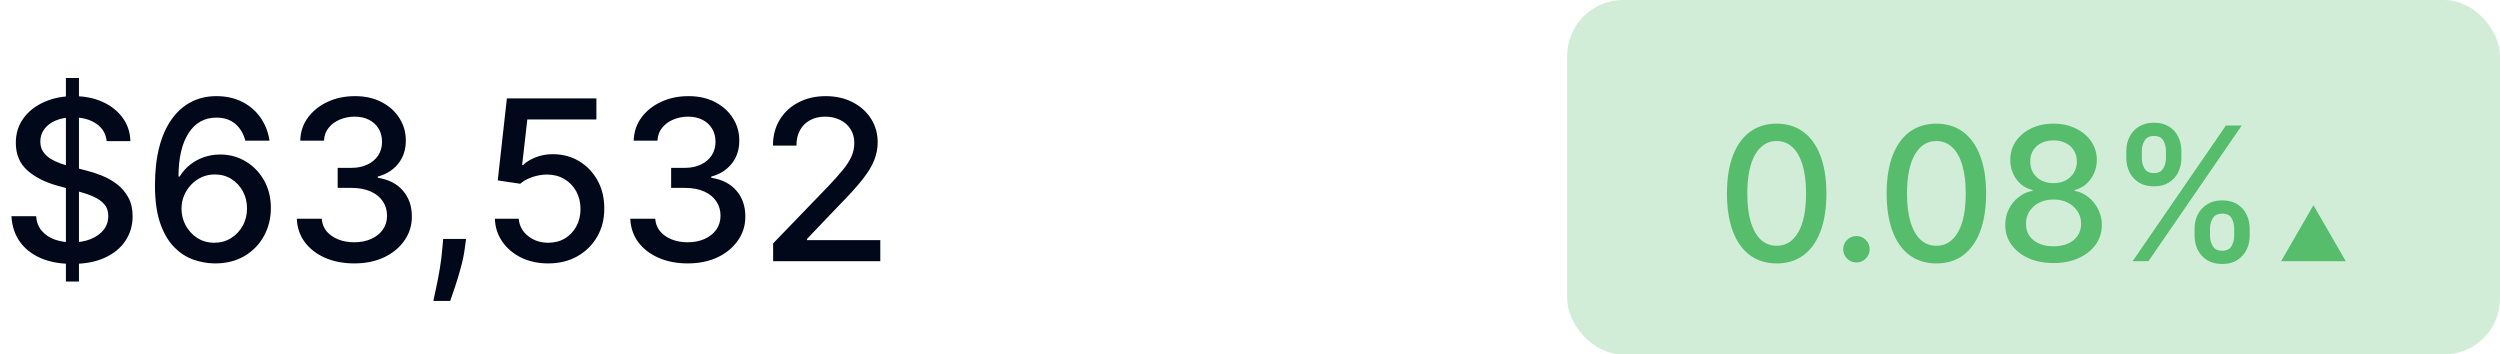
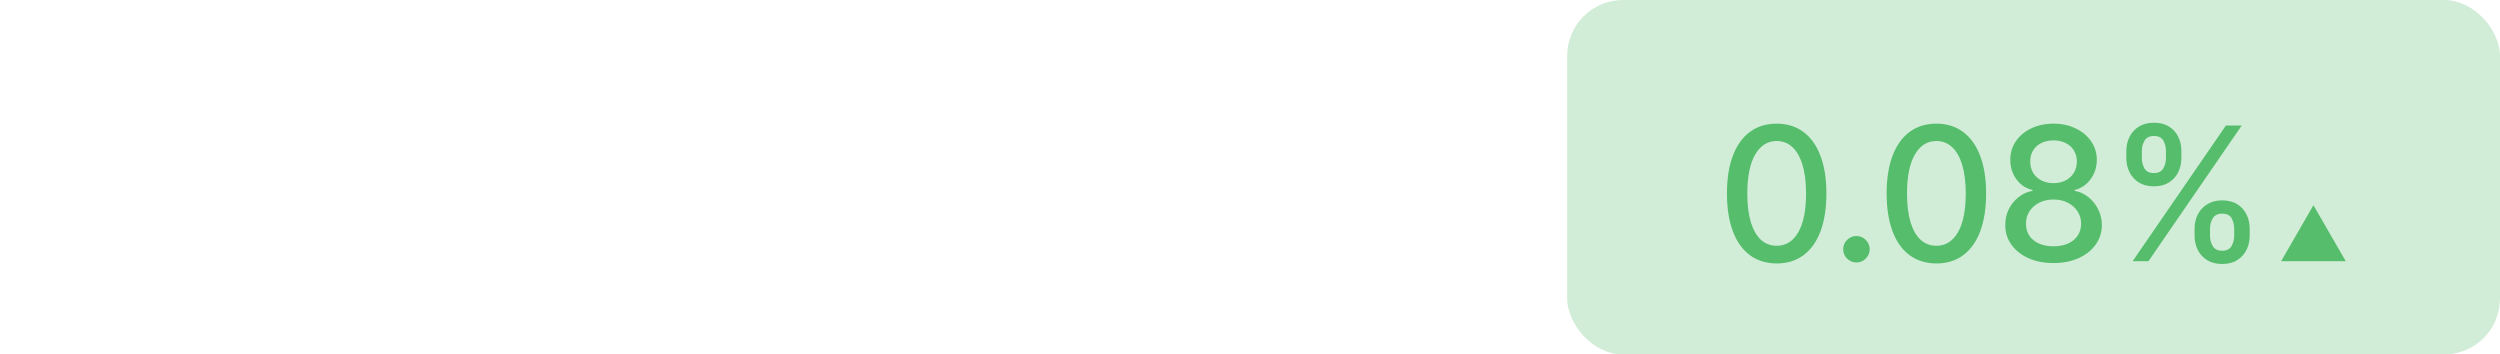
<svg xmlns="http://www.w3.org/2000/svg" width="134" height="19" viewBox="0 0 134 19" fill="none">
-   <path d="M3.533 15.091V4.182H4.232V15.091H3.533ZM5.719 7.565C5.673 7.162 5.486 6.849 5.156 6.628C4.827 6.403 4.412 6.291 3.912 6.291C3.554 6.291 3.244 6.348 2.983 6.462C2.722 6.572 2.518 6.726 2.374 6.922C2.232 7.115 2.161 7.335 2.161 7.582C2.161 7.79 2.209 7.969 2.305 8.119C2.405 8.27 2.534 8.396 2.693 8.499C2.855 8.598 3.028 8.682 3.213 8.75C3.398 8.815 3.575 8.869 3.746 8.912L4.598 9.134C4.876 9.202 5.162 9.294 5.455 9.411C5.747 9.527 6.018 9.68 6.268 9.871C6.518 10.061 6.72 10.297 6.874 10.578C7.03 10.859 7.108 11.196 7.108 11.588C7.108 12.082 6.98 12.521 6.724 12.905C6.472 13.288 6.104 13.591 5.621 13.812C5.141 14.034 4.56 14.145 3.878 14.145C3.224 14.145 2.659 14.041 2.182 13.834C1.705 13.626 1.331 13.332 1.061 12.952C0.791 12.568 0.642 12.114 0.614 11.588H1.935C1.96 11.903 2.062 12.166 2.241 12.376C2.423 12.584 2.655 12.739 2.936 12.841C3.22 12.94 3.531 12.99 3.869 12.99C4.241 12.99 4.572 12.932 4.862 12.815C5.155 12.696 5.385 12.531 5.553 12.321C5.72 12.108 5.804 11.859 5.804 11.575C5.804 11.317 5.73 11.105 5.582 10.94C5.438 10.776 5.24 10.639 4.99 10.531C4.743 10.423 4.463 10.328 4.151 10.246L3.119 9.964C2.42 9.774 1.866 9.494 1.457 9.125C1.051 8.756 0.848 8.267 0.848 7.659C0.848 7.156 0.984 6.717 1.257 6.342C1.53 5.967 1.899 5.676 2.365 5.469C2.831 5.259 3.357 5.153 3.942 5.153C4.533 5.153 5.054 5.257 5.506 5.464C5.96 5.672 6.318 5.957 6.58 6.321C6.841 6.682 6.977 7.097 6.989 7.565H5.719ZM11.489 14.119C11.1 14.114 10.716 14.043 10.338 13.906C9.963 13.77 9.623 13.543 9.316 13.224C9.009 12.906 8.763 12.479 8.579 11.942C8.397 11.405 8.306 10.734 8.306 9.93C8.306 9.169 8.381 8.493 8.532 7.902C8.685 7.311 8.905 6.812 9.192 6.406C9.479 5.997 9.826 5.686 10.232 5.473C10.638 5.26 11.094 5.153 11.6 5.153C12.12 5.153 12.581 5.256 12.985 5.46C13.388 5.665 13.715 5.947 13.965 6.308C14.218 6.669 14.378 7.08 14.446 7.54H13.147C13.059 7.176 12.884 6.879 12.623 6.649C12.361 6.419 12.02 6.304 11.6 6.304C10.961 6.304 10.462 6.582 10.104 7.139C9.749 7.696 9.57 8.47 9.567 9.462H9.631C9.782 9.214 9.966 9.004 10.185 8.831C10.407 8.655 10.654 8.52 10.927 8.426C11.202 8.33 11.492 8.281 11.796 8.281C12.302 8.281 12.759 8.405 13.168 8.652C13.58 8.896 13.908 9.234 14.152 9.666C14.397 10.098 14.519 10.592 14.519 11.149C14.519 11.706 14.392 12.21 14.14 12.662C13.89 13.114 13.537 13.472 13.083 13.736C12.628 13.997 12.097 14.125 11.489 14.119ZM11.485 13.011C11.82 13.011 12.12 12.929 12.384 12.764C12.648 12.599 12.857 12.378 13.01 12.099C13.164 11.821 13.24 11.51 13.24 11.166C13.24 10.831 13.165 10.526 13.015 10.25C12.867 9.974 12.662 9.756 12.401 9.594C12.142 9.432 11.847 9.351 11.515 9.351C11.262 9.351 11.027 9.399 10.812 9.496C10.598 9.592 10.411 9.726 10.249 9.896C10.087 10.067 9.959 10.263 9.865 10.484C9.775 10.703 9.729 10.935 9.729 11.179C9.729 11.506 9.804 11.808 9.955 12.087C10.108 12.365 10.317 12.589 10.581 12.76C10.848 12.928 11.149 13.011 11.485 13.011ZM18.989 14.119C18.404 14.119 17.881 14.018 17.421 13.817C16.964 13.615 16.602 13.335 16.335 12.977C16.07 12.617 15.928 12.199 15.908 11.724H17.247C17.264 11.983 17.35 12.207 17.506 12.398C17.666 12.585 17.873 12.73 18.129 12.832C18.384 12.935 18.668 12.986 18.981 12.986C19.325 12.986 19.629 12.926 19.893 12.807C20.16 12.688 20.369 12.521 20.519 12.308C20.67 12.092 20.745 11.844 20.745 11.562C20.745 11.27 20.67 11.013 20.519 10.791C20.372 10.567 20.154 10.391 19.867 10.263C19.583 10.135 19.239 10.071 18.836 10.071H18.099V8.997H18.836C19.16 8.997 19.444 8.939 19.688 8.822C19.935 8.706 20.129 8.544 20.268 8.337C20.407 8.126 20.477 7.881 20.477 7.599C20.477 7.33 20.416 7.095 20.293 6.896C20.174 6.695 20.004 6.537 19.782 6.423C19.563 6.31 19.305 6.253 19.006 6.253C18.722 6.253 18.457 6.305 18.21 6.411C17.965 6.513 17.766 6.661 17.613 6.854C17.46 7.044 17.377 7.273 17.366 7.54H16.092C16.106 7.068 16.245 6.653 16.509 6.295C16.776 5.938 17.129 5.658 17.566 5.456C18.004 5.254 18.489 5.153 19.023 5.153C19.583 5.153 20.066 5.263 20.472 5.482C20.881 5.697 21.197 5.986 21.418 6.347C21.643 6.707 21.754 7.102 21.751 7.531C21.754 8.02 21.617 8.435 21.342 8.776C21.069 9.116 20.705 9.345 20.251 9.462V9.53C20.83 9.618 21.279 9.848 21.597 10.22C21.918 10.592 22.078 11.054 22.075 11.605C22.078 12.085 21.944 12.516 21.674 12.896C21.407 13.277 21.042 13.577 20.579 13.796C20.116 14.011 19.586 14.119 18.989 14.119ZM24.982 12.807L24.918 13.271C24.876 13.612 24.803 13.967 24.701 14.337C24.602 14.709 24.498 15.054 24.39 15.372C24.285 15.69 24.198 15.943 24.13 16.131H23.227C23.264 15.954 23.315 15.716 23.38 15.415C23.445 15.117 23.509 14.783 23.572 14.413C23.634 14.044 23.681 13.668 23.712 13.284L23.755 12.807H24.982ZM29.385 14.119C28.851 14.119 28.37 14.017 27.944 13.812C27.521 13.605 27.183 13.321 26.93 12.96C26.677 12.599 26.542 12.188 26.525 11.724H27.804C27.835 12.099 28.001 12.408 28.302 12.649C28.604 12.891 28.964 13.011 29.385 13.011C29.72 13.011 30.017 12.935 30.275 12.781C30.537 12.625 30.741 12.411 30.889 12.138C31.04 11.865 31.115 11.554 31.115 11.204C31.115 10.849 31.038 10.533 30.885 10.254C30.731 9.976 30.52 9.757 30.25 9.598C29.983 9.439 29.676 9.358 29.329 9.355C29.065 9.355 28.799 9.401 28.532 9.491C28.265 9.582 28.049 9.702 27.885 9.849L26.679 9.67L27.169 5.273H31.967V6.402H28.264L27.987 8.844H28.038C28.209 8.679 28.434 8.541 28.716 8.43C29 8.32 29.304 8.264 29.628 8.264C30.159 8.264 30.632 8.391 31.047 8.643C31.464 8.896 31.792 9.241 32.031 9.679C32.273 10.114 32.392 10.614 32.389 11.179C32.392 11.744 32.264 12.249 32.005 12.692C31.75 13.135 31.395 13.484 30.94 13.74C30.488 13.993 29.97 14.119 29.385 14.119ZM36.864 14.119C36.279 14.119 35.756 14.018 35.296 13.817C34.838 13.615 34.476 13.335 34.209 12.977C33.945 12.617 33.803 12.199 33.783 11.724H35.121C35.138 11.983 35.225 12.207 35.381 12.398C35.54 12.585 35.747 12.73 36.003 12.832C36.259 12.935 36.543 12.986 36.855 12.986C37.199 12.986 37.503 12.926 37.767 12.807C38.034 12.688 38.243 12.521 38.394 12.308C38.544 12.092 38.62 11.844 38.62 11.562C38.62 11.27 38.544 11.013 38.394 10.791C38.246 10.567 38.029 10.391 37.742 10.263C37.458 10.135 37.114 10.071 36.71 10.071H35.973V8.997H36.71C37.034 8.997 37.318 8.939 37.563 8.822C37.81 8.706 38.003 8.544 38.142 8.337C38.281 8.126 38.351 7.881 38.351 7.599C38.351 7.33 38.29 7.095 38.168 6.896C38.048 6.695 37.878 6.537 37.656 6.423C37.438 6.31 37.179 6.253 36.881 6.253C36.597 6.253 36.331 6.305 36.084 6.411C35.84 6.513 35.641 6.661 35.487 6.854C35.334 7.044 35.252 7.273 35.24 7.54H33.966C33.98 7.068 34.12 6.653 34.384 6.295C34.651 5.938 35.003 5.658 35.441 5.456C35.878 5.254 36.364 5.153 36.898 5.153C37.458 5.153 37.941 5.263 38.347 5.482C38.756 5.697 39.071 5.986 39.293 6.347C39.517 6.707 39.628 7.102 39.625 7.531C39.628 8.02 39.492 8.435 39.216 8.776C38.943 9.116 38.58 9.345 38.125 9.462V9.53C38.705 9.618 39.154 9.848 39.472 10.22C39.793 10.592 39.952 11.054 39.949 11.605C39.952 12.085 39.818 12.516 39.548 12.896C39.281 13.277 38.916 13.577 38.453 13.796C37.99 14.011 37.46 14.119 36.864 14.119ZM41.44 14V13.046L44.393 9.986C44.708 9.653 44.968 9.362 45.173 9.112C45.38 8.859 45.535 8.619 45.637 8.392C45.739 8.165 45.791 7.923 45.791 7.668C45.791 7.378 45.722 7.128 45.586 6.918C45.45 6.705 45.264 6.541 45.028 6.428C44.792 6.311 44.526 6.253 44.231 6.253C43.919 6.253 43.646 6.317 43.413 6.445C43.18 6.572 43.001 6.753 42.876 6.986C42.751 7.219 42.688 7.491 42.688 7.804H41.431C41.431 7.273 41.553 6.808 41.798 6.411C42.042 6.013 42.377 5.705 42.803 5.486C43.23 5.264 43.714 5.153 44.257 5.153C44.805 5.153 45.288 5.263 45.705 5.482C46.126 5.697 46.454 5.993 46.69 6.368C46.926 6.74 47.044 7.161 47.044 7.629C47.044 7.953 46.982 8.27 46.86 8.58C46.741 8.889 46.532 9.234 46.234 9.615C45.935 9.993 45.521 10.452 44.989 10.992L43.255 12.807V12.871H47.184V14H41.44Z" fill="#000819" />
  <rect x="84" width="50" height="19" rx="3" fill="#55BD6C" fill-opacity="0.27" />
  <path d="M95.231 14.121C94.671 14.118 94.191 13.97 93.793 13.677C93.396 13.383 93.091 12.956 92.881 12.395C92.67 11.834 92.565 11.158 92.565 10.367C92.565 9.579 92.67 8.905 92.881 8.347C93.094 7.788 93.399 7.362 93.797 7.068C94.197 6.775 94.675 6.628 95.231 6.628C95.788 6.628 96.265 6.776 96.663 7.072C97.06 7.365 97.365 7.791 97.575 8.35C97.788 8.906 97.895 9.579 97.895 10.367C97.895 11.16 97.79 11.837 97.579 12.398C97.368 12.957 97.064 13.384 96.666 13.68C96.269 13.974 95.79 14.121 95.231 14.121ZM95.231 13.173C95.724 13.173 96.109 12.932 96.386 12.452C96.665 11.971 96.805 11.276 96.805 10.367C96.805 9.763 96.741 9.253 96.613 8.837C96.487 8.418 96.306 8.1 96.07 7.885C95.835 7.667 95.556 7.558 95.231 7.558C94.742 7.558 94.357 7.8 94.077 8.283C93.798 8.766 93.657 9.46 93.655 10.367C93.655 10.973 93.718 11.486 93.843 11.905C93.971 12.322 94.152 12.637 94.386 12.853C94.621 13.066 94.903 13.173 95.231 13.173ZM99.505 14.068C99.311 14.068 99.144 13.999 99.004 13.861C98.864 13.722 98.794 13.554 98.794 13.357C98.794 13.163 98.864 12.997 99.004 12.86C99.144 12.72 99.311 12.651 99.505 12.651C99.699 12.651 99.866 12.72 100.005 12.86C100.145 12.997 100.215 13.163 100.215 13.357C100.215 13.488 100.182 13.607 100.116 13.716C100.052 13.822 99.966 13.908 99.86 13.972C99.753 14.036 99.635 14.068 99.505 14.068ZM103.791 14.121C103.23 14.118 102.751 13.97 102.353 13.677C101.955 13.383 101.651 12.956 101.44 12.395C101.23 11.834 101.124 11.158 101.124 10.367C101.124 9.579 101.23 8.905 101.44 8.347C101.654 7.788 101.959 7.362 102.357 7.068C102.757 6.775 103.235 6.628 103.791 6.628C104.348 6.628 104.825 6.776 105.222 7.072C105.62 7.365 105.924 7.791 106.135 8.35C106.348 8.906 106.455 9.579 106.455 10.367C106.455 11.16 106.349 11.837 106.139 12.398C105.928 12.957 105.624 13.384 105.226 13.68C104.828 13.974 104.35 14.121 103.791 14.121ZM103.791 13.173C104.284 13.173 104.668 12.932 104.945 12.452C105.225 11.971 105.364 11.276 105.364 10.367C105.364 9.763 105.301 9.253 105.173 8.837C105.047 8.418 104.866 8.1 104.629 7.885C104.395 7.667 104.116 7.558 103.791 7.558C103.301 7.558 102.917 7.8 102.637 8.283C102.358 8.766 102.217 9.46 102.215 10.367C102.215 10.973 102.277 11.486 102.403 11.905C102.531 12.322 102.712 12.637 102.946 12.853C103.181 13.066 103.462 13.173 103.791 13.173ZM110.072 14.099C109.563 14.099 109.113 14.012 108.722 13.837C108.334 13.662 108.03 13.42 107.81 13.112C107.59 12.805 107.481 12.454 107.483 12.061C107.481 11.753 107.543 11.47 107.671 11.212C107.801 10.952 107.978 10.735 108.2 10.562C108.423 10.387 108.671 10.276 108.946 10.229V10.186C108.584 10.098 108.294 9.904 108.076 9.604C107.858 9.303 107.751 8.957 107.753 8.567C107.751 8.195 107.849 7.864 108.048 7.572C108.249 7.279 108.525 7.048 108.875 6.88C109.225 6.712 109.624 6.628 110.072 6.628C110.515 6.628 110.91 6.713 111.258 6.884C111.608 7.052 111.884 7.282 112.085 7.576C112.287 7.867 112.388 8.197 112.391 8.567C112.388 8.957 112.277 9.303 112.057 9.604C111.837 9.904 111.55 10.098 111.198 10.186V10.229C111.47 10.276 111.715 10.387 111.933 10.562C112.153 10.735 112.328 10.952 112.458 11.212C112.591 11.47 112.658 11.753 112.661 12.061C112.658 12.454 112.547 12.805 112.327 13.112C112.107 13.42 111.801 13.662 111.411 13.837C111.022 14.012 110.576 14.099 110.072 14.099ZM110.072 13.201C110.372 13.201 110.633 13.151 110.853 13.052C111.073 12.95 111.244 12.809 111.364 12.629C111.485 12.447 111.547 12.234 111.549 11.99C111.547 11.737 111.48 11.513 111.35 11.319C111.222 11.125 111.048 10.972 110.828 10.861C110.608 10.749 110.356 10.694 110.072 10.694C109.785 10.694 109.531 10.749 109.308 10.861C109.086 10.972 108.911 11.125 108.783 11.319C108.655 11.513 108.592 11.737 108.595 11.99C108.592 12.234 108.65 12.447 108.769 12.629C108.889 12.809 109.061 12.95 109.283 13.052C109.506 13.151 109.769 13.201 110.072 13.201ZM110.072 9.817C110.313 9.817 110.528 9.768 110.715 9.671C110.902 9.574 111.048 9.439 111.155 9.266C111.264 9.094 111.319 8.891 111.322 8.659C111.319 8.432 111.265 8.233 111.158 8.062C111.054 7.892 110.909 7.761 110.722 7.668C110.535 7.574 110.318 7.526 110.072 7.526C109.821 7.526 109.601 7.574 109.411 7.668C109.224 7.761 109.079 7.892 108.975 8.062C108.87 8.233 108.819 8.432 108.822 8.659C108.819 8.891 108.872 9.094 108.978 9.266C109.085 9.439 109.231 9.574 109.418 9.671C109.608 9.768 109.826 9.817 110.072 9.817ZM117.629 12.636V12.253C117.629 11.978 117.686 11.727 117.799 11.5C117.915 11.27 118.083 11.087 118.304 10.95C118.526 10.81 118.795 10.74 119.11 10.74C119.432 10.74 119.702 10.809 119.919 10.946C120.137 11.083 120.302 11.267 120.413 11.496C120.527 11.726 120.583 11.978 120.583 12.253V12.636C120.583 12.911 120.527 13.163 120.413 13.393C120.299 13.62 120.132 13.803 119.912 13.943C119.695 14.081 119.427 14.149 119.11 14.149C118.79 14.149 118.52 14.081 118.3 13.943C118.08 13.803 117.913 13.62 117.799 13.393C117.686 13.163 117.629 12.911 117.629 12.636ZM118.456 12.253V12.636C118.456 12.84 118.505 13.025 118.602 13.19C118.699 13.356 118.868 13.439 119.11 13.439C119.349 13.439 119.516 13.356 119.61 13.19C119.705 13.025 119.753 12.84 119.753 12.636V12.253C119.753 12.049 119.706 11.865 119.614 11.699C119.524 11.533 119.356 11.45 119.11 11.45C118.873 11.45 118.705 11.533 118.606 11.699C118.506 11.865 118.456 12.049 118.456 12.253ZM113.971 8.474V8.091C113.971 7.816 114.028 7.564 114.142 7.335C114.258 7.105 114.426 6.921 114.646 6.784C114.869 6.647 115.137 6.578 115.452 6.578C115.774 6.578 116.044 6.647 116.262 6.784C116.48 6.921 116.644 7.105 116.755 7.335C116.867 7.564 116.922 7.816 116.922 8.091V8.474C116.922 8.749 116.865 9.001 116.752 9.231C116.641 9.458 116.475 9.642 116.255 9.781C116.037 9.919 115.769 9.987 115.452 9.987C115.13 9.987 114.859 9.919 114.639 9.781C114.421 9.642 114.255 9.458 114.142 9.231C114.028 9.001 113.971 8.749 113.971 8.474ZM114.802 8.091V8.474C114.802 8.678 114.85 8.863 114.944 9.028C115.041 9.194 115.211 9.277 115.452 9.277C115.689 9.277 115.855 9.194 115.949 9.028C116.046 8.863 116.095 8.678 116.095 8.474V8.091C116.095 7.887 116.049 7.703 115.956 7.537C115.864 7.371 115.696 7.288 115.452 7.288C115.215 7.288 115.047 7.371 114.948 7.537C114.851 7.703 114.802 7.887 114.802 8.091ZM114.309 14L119.309 6.727H120.157L115.157 14H114.309Z" fill="#55BD6C" />
  <path d="M124 11L125.732 14H122.268L124 11Z" fill="#55BD6C" />
</svg>